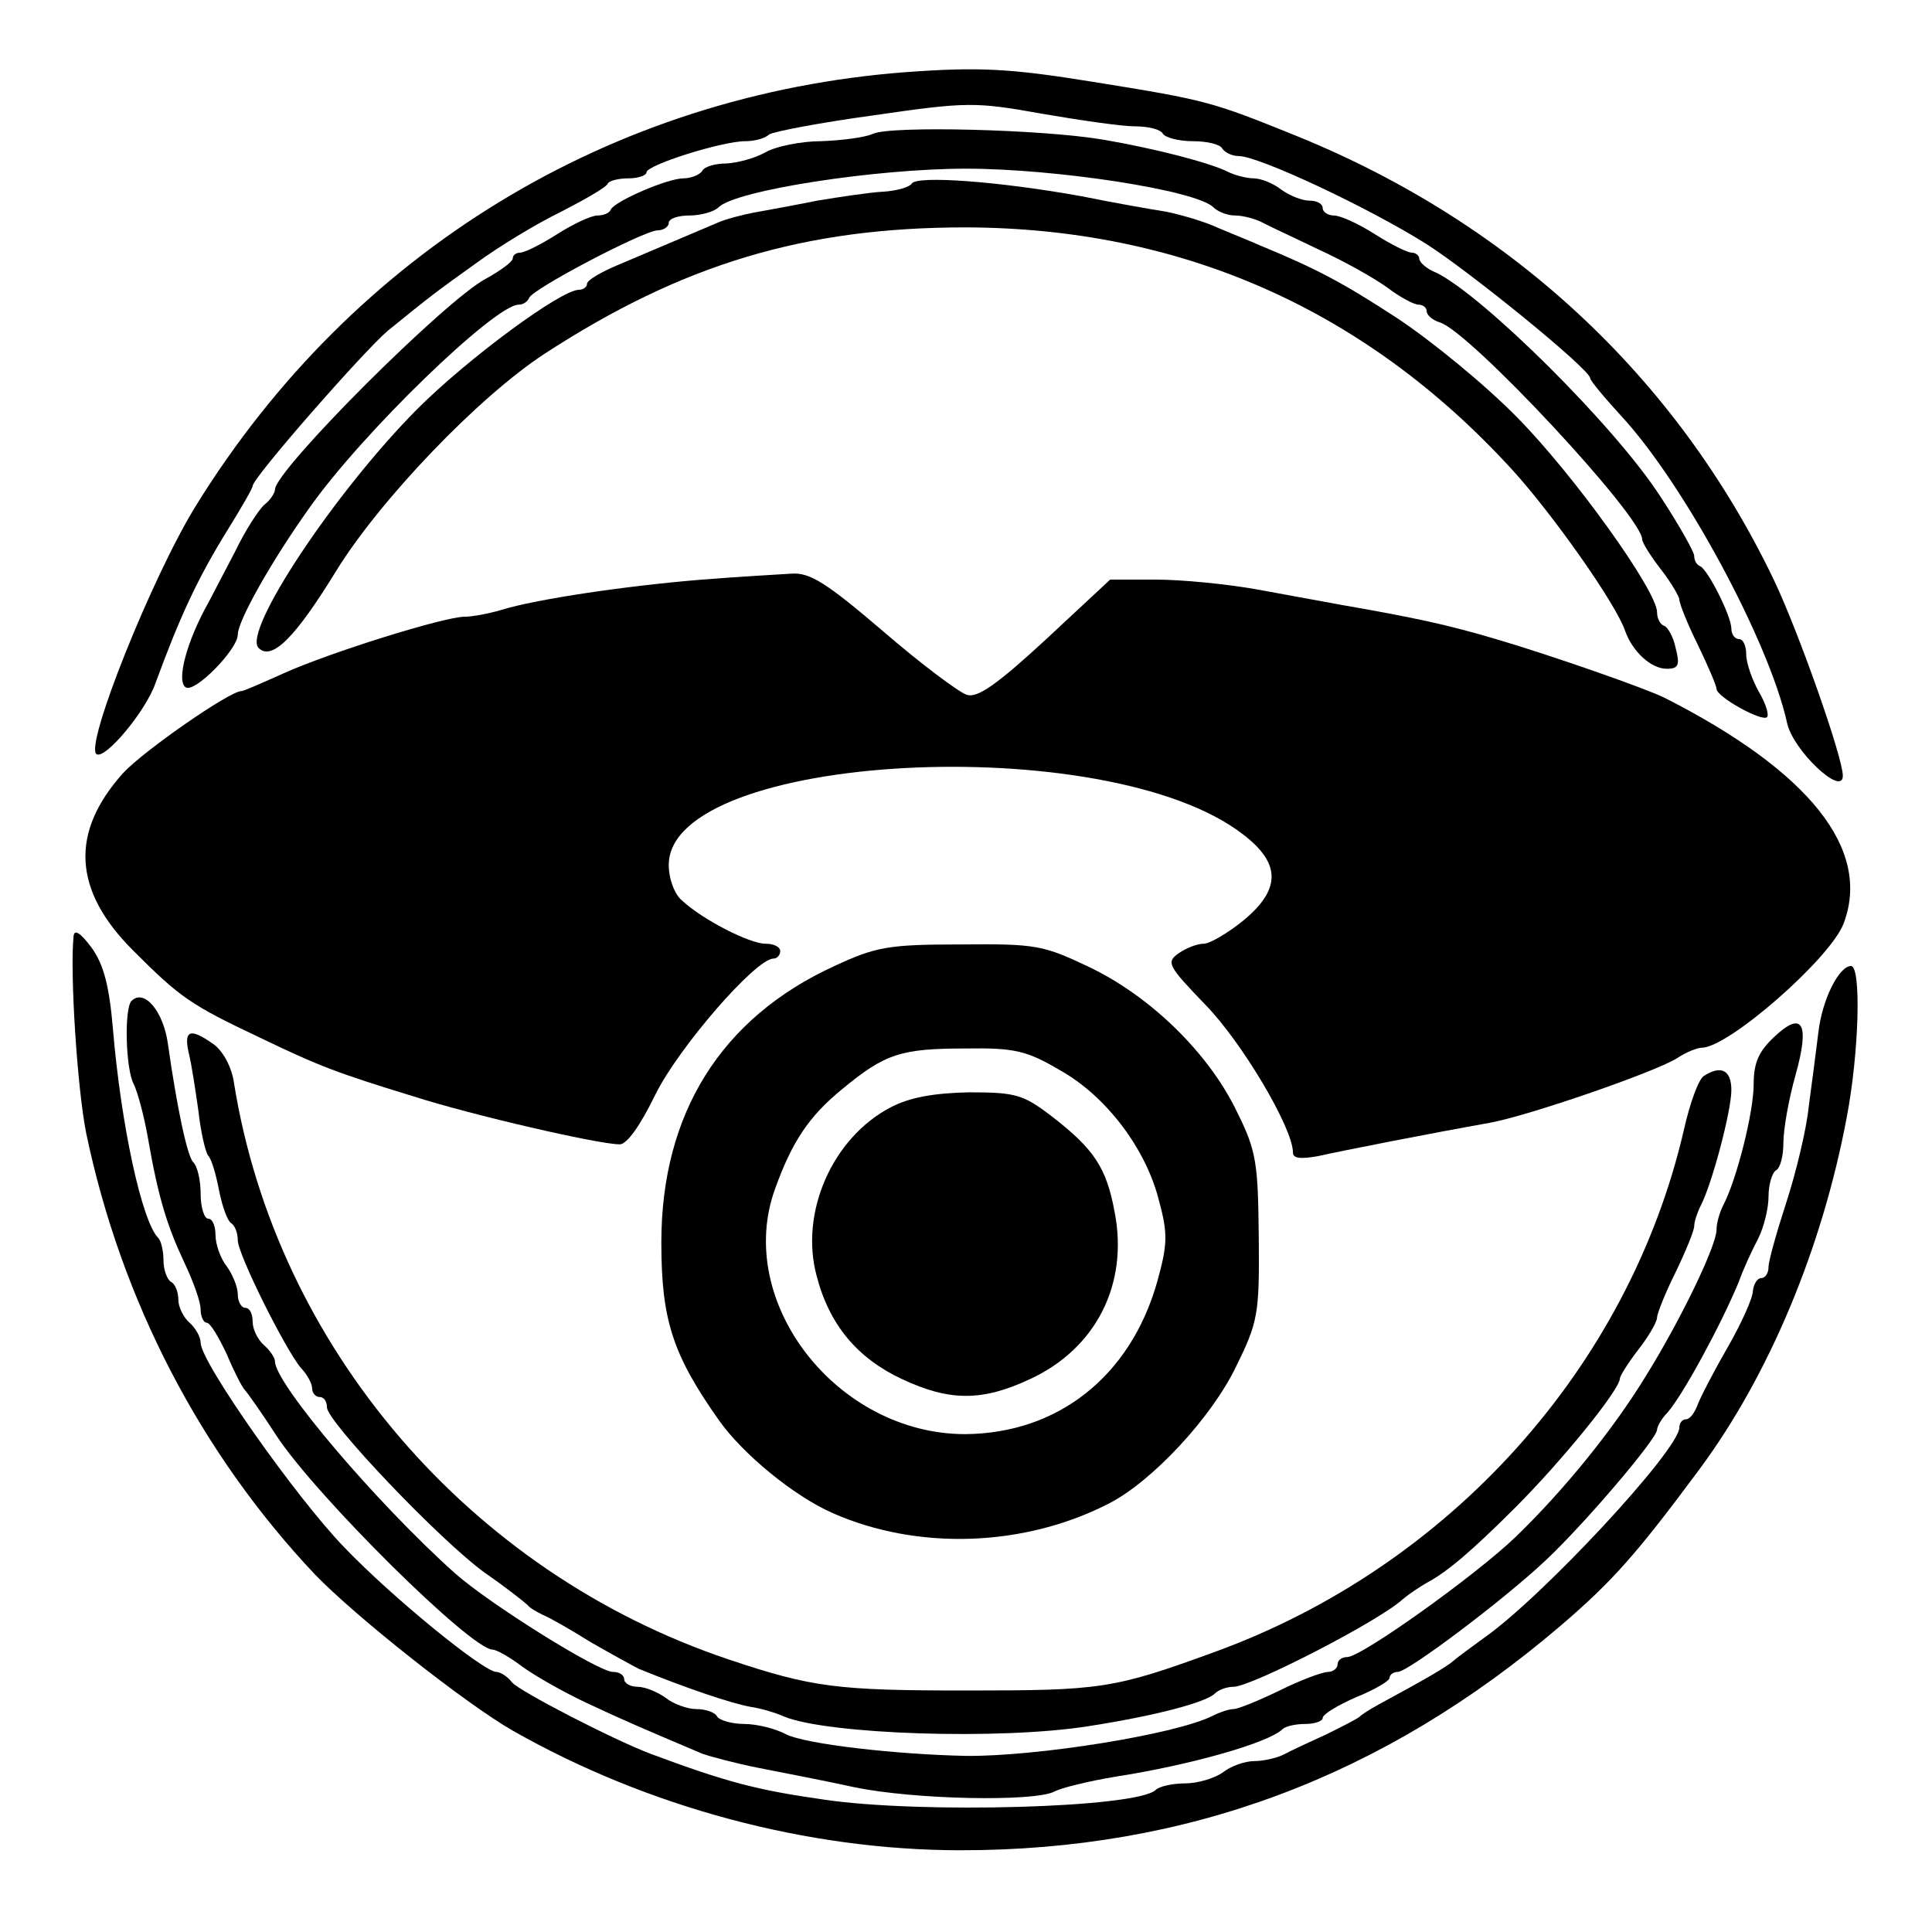
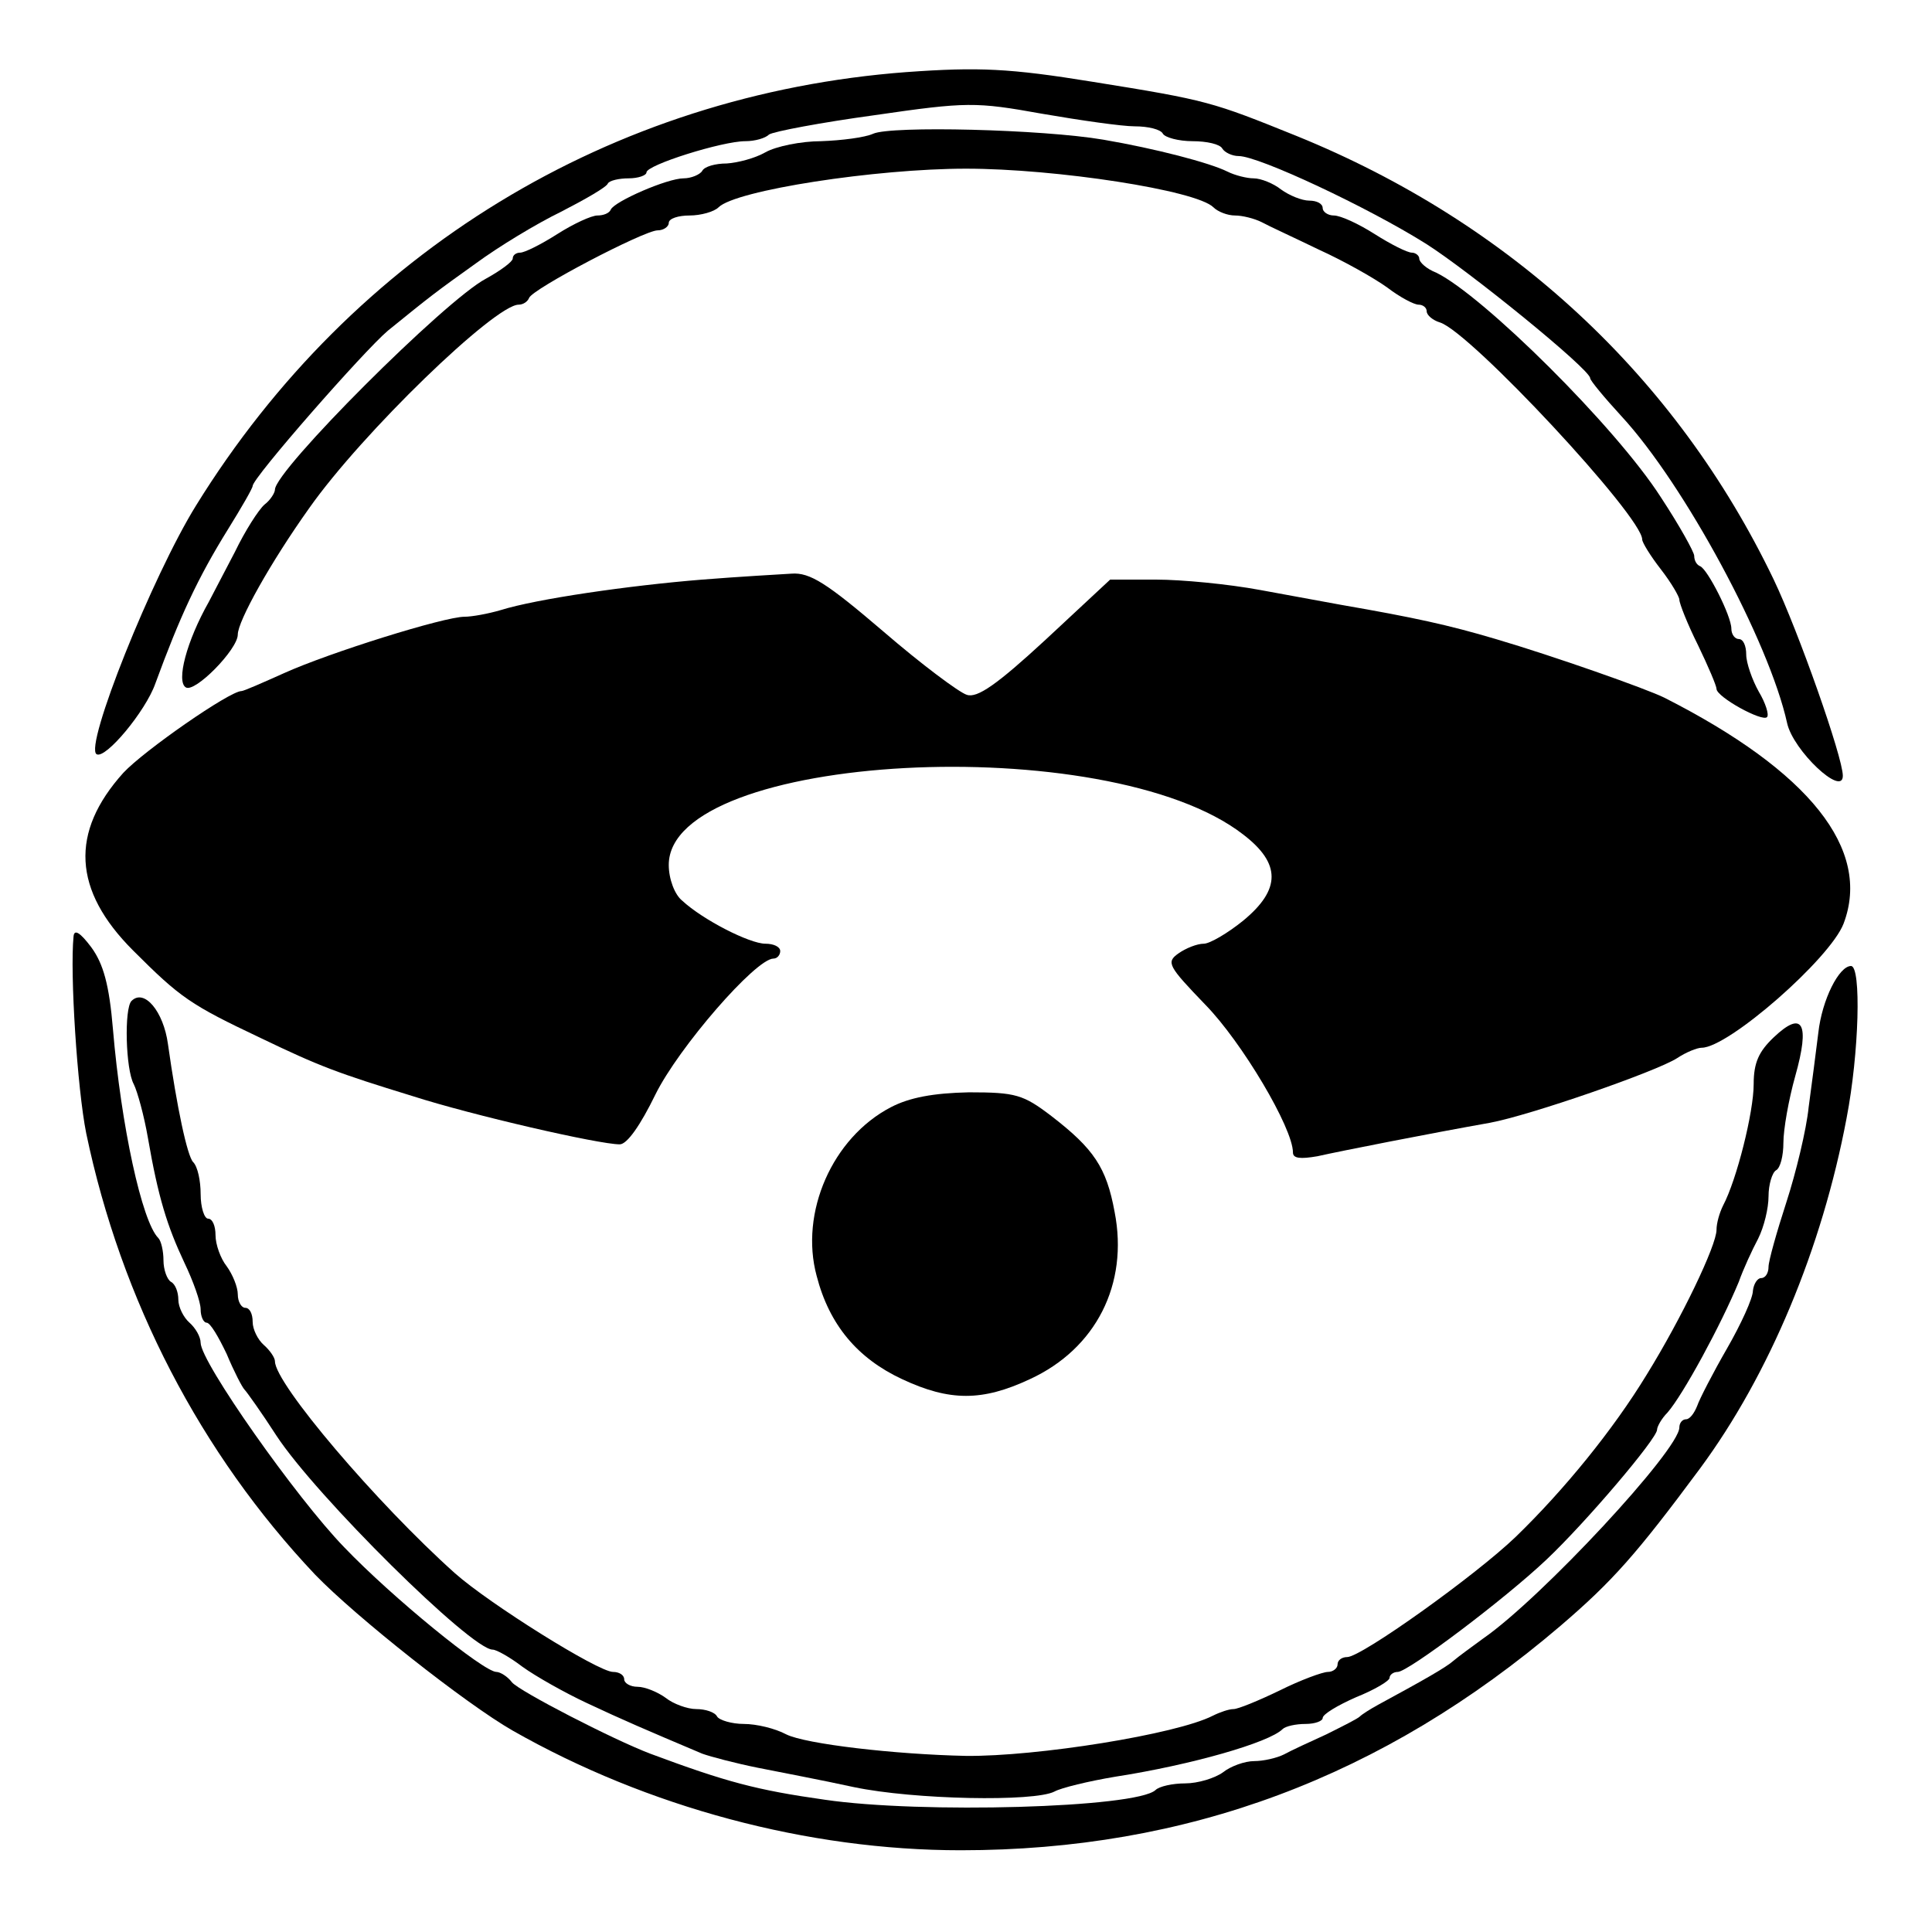
<svg xmlns="http://www.w3.org/2000/svg" version="1.0" width="260pt" height="260pt" viewBox="0 0 260 260" preserveAspectRatio="xMidYMid meet">
  <g transform="translate(0,260) scale(0.1,-0.1)" fill="#000000" stroke="none">
    <path d="M1220 2503 c-398 -30 -745 -242 -956 -583 -59 -95 -151 -325 -134 -335 12 -7 66 58 79 95 33 90 57 142 98 208 18 29 33 55 33 58 0 11 150 182 182 209 58 47 63 51 119 91 30 22 81 53 114 69 33 17 61 33 63 38 2 4 15 7 28 7 13 0 24 4 24 8 0 10 102 42 133 42 13 0 27 4 32 9 6 4 69 16 142 26 124 18 136 18 225 2 52 -9 108 -17 125 -17 18 0 35 -4 38 -10 3 -5 21 -10 40 -10 19 0 37 -4 40 -10 3 -5 13 -10 22 -10 27 0 174 -69 252 -118 57 -36 221 -169 221 -181 0 -3 19 -26 42 -51 85 -92 199 -304 223 -413 8 -37 75 -100 75 -71 0 25 -60 195 -93 264 -131 273 -354 480 -642 597 -114 46 -119 48 -275 73 -111 18 -153 20 -250 13z" />
    <path d="M1175 2420 c-11 -5 -42 -9 -70 -10 -27 0 -61 -7 -75 -15 -14 -8 -37 -14 -52 -15 -15 0 -30 -4 -33 -10 -3 -5 -15 -10 -25 -10 -22 0 -93 -31 -98 -42 -2 -5 -10 -8 -18 -8 -8 0 -32 -11 -54 -25 -22 -14 -44 -25 -50 -25 -5 0 -10 -3 -10 -8 0 -4 -16 -16 -36 -27 -55 -29 -284 -258 -284 -284 0 -4 -6 -14 -14 -20 -8 -7 -26 -35 -40 -64 -15 -29 -31 -59 -35 -67 -30 -53 -44 -107 -31 -115 12 -8 70 51 70 71 0 18 44 97 96 170 71 101 250 274 282 274 6 0 12 4 14 9 4 12 155 91 173 91 8 0 15 5 15 10 0 6 13 10 28 10 15 0 33 5 39 11 23 23 212 52 333 52 121 0 310 -29 333 -52 6 -6 19 -11 29 -11 10 0 26 -4 36 -9 9 -5 44 -21 77 -37 33 -15 74 -38 92 -51 17 -13 36 -23 42 -23 6 0 11 -4 11 -9 0 -5 8 -12 18 -15 41 -13 272 -261 272 -292 0 -4 11 -22 25 -40 14 -18 25 -37 25 -41 0 -5 11 -33 25 -61 14 -29 25 -55 25 -59 0 -11 62 -45 68 -38 3 3 -2 19 -11 34 -9 16 -17 39 -17 50 0 12 -4 21 -10 21 -5 0 -10 6 -10 14 0 17 -32 80 -42 84 -5 2 -8 8 -8 14 0 5 -20 41 -45 79 -61 95 -239 271 -302 302 -13 5 -23 14 -23 19 0 4 -5 8 -10 8 -6 0 -28 11 -50 25 -22 14 -46 25 -55 25 -8 0 -15 5 -15 10 0 6 -8 10 -18 10 -10 0 -27 7 -38 15 -10 8 -27 15 -37 15 -9 0 -25 4 -35 9 -24 12 -97 31 -167 43 -82 14 -286 19 -310 8z" />
-     <path d="M1227 2353 c-3 -5 -21 -10 -39 -11 -18 -1 -58 -7 -88 -12 -30 -6 -68 -13 -85 -16 -16 -3 -39 -9 -50 -14 -19 -8 -35 -15 -132 -56 -24 -10 -43 -21 -43 -26 0 -4 -5 -8 -11 -8 -24 0 -149 -92 -218 -161 -111 -112 -235 -299 -213 -321 18 -18 50 15 104 103 59 96 192 235 281 293 186 121 350 170 567 170 291 -1 538 -111 734 -325 55 -60 141 -182 153 -218 10 -28 35 -51 56 -51 16 0 18 5 12 28 -3 15 -11 29 -16 30 -5 2 -9 10 -9 18 0 29 -112 185 -188 262 -42 43 -115 103 -162 134 -75 49 -110 67 -185 98 -11 5 -36 15 -55 23 -19 9 -51 18 -70 22 -19 3 -71 12 -115 21 -111 20 -221 28 -228 17z" />
    <path d="M945 1820 c-99 -8 -223 -26 -271 -41 -17 -5 -39 -9 -49 -9 -27 0 -181 -48 -243 -76 -29 -13 -54 -24 -57 -24 -16 0 -131 -80 -159 -110 -72 -80 -68 -158 13 -239 64 -64 77 -73 172 -118 79 -38 103 -47 204 -78 81 -26 251 -65 279 -65 10 0 28 26 48 67 31 63 135 183 159 183 5 0 9 5 9 10 0 6 -9 10 -20 10 -21 0 -84 32 -112 58 -10 8 -18 29 -18 48 0 151 590 183 773 41 51 -39 51 -74 0 -116 -21 -17 -45 -31 -53 -31 -9 0 -24 -6 -34 -13 -17 -12 -14 -17 36 -69 49 -50 118 -166 118 -199 0 -8 10 -9 33 -5 31 7 153 31 232 45 54 10 224 69 252 87 12 8 27 14 33 14 36 0 173 120 191 167 38 100 -46 205 -241 304 -24 12 -149 56 -227 79 -64 19 -110 29 -208 46 -16 3 -65 12 -109 20 -43 8 -106 14 -140 14 l-62 0 -87 -81 c-65 -60 -92 -79 -106 -74 -10 3 -61 41 -112 85 -76 65 -99 80 -124 78 -16 -1 -70 -4 -120 -8z" />
    <path d="M99 1340 c-5 -50 5 -205 17 -265 47 -225 154 -431 308 -594 55 -57 203 -174 266 -210 181 -103 397 -161 603 -161 304 0 568 98 807 302 70 60 102 96 188 212 93 126 164 296 197 471 17 88 20 205 6 205 -16 0 -39 -45 -44 -90 -3 -25 -9 -70 -13 -100 -3 -30 -17 -88 -30 -128 -13 -40 -24 -79 -24 -87 0 -8 -4 -15 -10 -15 -5 0 -10 -8 -11 -17 0 -10 -16 -45 -35 -78 -19 -33 -37 -68 -40 -77 -4 -10 -10 -18 -15 -18 -5 0 -9 -5 -9 -11 0 -30 -186 -230 -264 -284 -15 -11 -33 -24 -40 -30 -10 -9 -42 -27 -101 -59 -11 -6 -22 -13 -25 -16 -3 -3 -23 -13 -45 -24 -22 -10 -48 -22 -57 -27 -10 -5 -28 -9 -40 -9 -13 0 -32 -7 -42 -15 -11 -8 -34 -15 -51 -15 -17 0 -35 -4 -40 -9 -26 -24 -316 -32 -445 -13 -92 13 -133 24 -235 62 -50 19 -176 84 -186 96 -6 8 -16 14 -21 14 -17 0 -140 100 -205 168 -64 66 -193 249 -193 275 0 8 -7 20 -15 27 -8 7 -15 21 -15 31 0 10 -4 21 -10 24 -5 3 -10 16 -10 29 0 12 -3 26 -7 30 -22 22 -50 151 -61 281 -5 60 -13 88 -29 110 -15 20 -23 25 -24 15z" />
-     <path d="M1123 1300 c-153 -70 -233 -199 -233 -372 0 -104 15 -151 78 -240 32 -45 100 -101 152 -124 115 -51 259 -46 373 13 58 30 137 115 170 183 30 61 32 71 31 175 -1 99 -3 116 -29 168 -37 78 -115 155 -198 195 -63 30 -72 32 -174 31 -97 0 -114 -3 -170 -29z m303 -140 c63 -35 117 -107 134 -177 12 -44 11 -59 -3 -109 -36 -126 -133 -203 -258 -204 -173 0 -311 178 -256 330 23 64 46 98 90 134 58 48 79 55 167 55 65 1 82 -3 126 -29z" />
    <path d="M1199 1110 c-79 -41 -123 -142 -100 -227 17 -66 55 -111 115 -139 64 -30 108 -30 172 0 89 41 133 128 114 225 -11 60 -28 85 -85 129 -38 29 -48 32 -111 32 -48 -1 -80 -7 -105 -20z" />
    <path d="M177 1253 c-10 -10 -8 -92 3 -112 5 -10 14 -43 19 -72 14 -81 26 -119 49 -168 12 -25 22 -53 22 -63 0 -10 4 -18 8 -18 5 0 16 -19 27 -42 10 -24 21 -45 24 -48 3 -3 23 -31 43 -62 53 -81 262 -288 291 -288 5 0 23 -10 40 -23 18 -13 57 -35 87 -49 49 -23 77 -35 155 -68 11 -4 45 -13 75 -19 30 -6 88 -17 129 -26 81 -17 243 -20 270 -6 9 5 46 14 82 20 103 16 207 46 225 64 4 4 18 7 31 7 13 0 23 4 23 8 0 5 20 17 45 28 25 10 45 22 45 26 0 4 5 8 11 8 14 0 144 98 200 151 53 50 149 163 149 175 0 4 6 15 14 23 21 24 72 118 96 176 6 17 18 43 26 58 8 16 14 41 14 57 0 16 5 32 10 35 6 3 10 20 10 37 0 18 7 58 16 90 20 71 10 89 -29 52 -20 -19 -27 -34 -27 -63 0 -38 -23 -129 -41 -163 -5 -10 -9 -24 -9 -33 0 -21 -47 -119 -94 -195 -45 -74 -111 -155 -176 -218 -54 -52 -208 -162 -227 -162 -7 0 -13 -4 -13 -10 0 -5 -6 -10 -13 -10 -7 0 -37 -11 -65 -25 -29 -14 -56 -25 -62 -25 -6 0 -18 -4 -28 -9 -49 -25 -237 -55 -332 -54 -96 2 -216 16 -242 29 -15 8 -40 14 -57 14 -16 0 -33 5 -36 10 -3 6 -16 10 -28 10 -12 0 -31 7 -41 15 -11 8 -28 15 -38 15 -10 0 -18 5 -18 10 0 6 -7 10 -15 10 -20 0 -167 92 -213 133 -105 94 -242 255 -242 285 0 5 -7 15 -15 22 -8 7 -15 21 -15 31 0 11 -4 19 -10 19 -5 0 -10 8 -10 18 0 10 -7 27 -15 38 -8 10 -15 29 -15 42 0 12 -4 22 -10 22 -5 0 -10 15 -10 33 0 18 -4 37 -10 43 -8 8 -22 74 -34 159 -6 44 -32 75 -49 58z" />
-     <path d="M254 1183 c4 -16 9 -50 13 -78 3 -27 9 -54 13 -60 5 -5 11 -27 15 -48 4 -20 11 -40 16 -43 5 -3 9 -13 9 -23 0 -19 64 -147 85 -172 8 -8 15 -21 15 -27 0 -7 5 -12 10 -12 6 0 10 -6 10 -14 0 -19 152 -179 213 -223 29 -20 54 -40 57 -43 3 -4 12 -9 20 -13 8 -3 38 -20 65 -37 28 -16 57 -32 65 -36 64 -26 123 -46 150 -51 14 -2 34 -8 45 -13 58 -24 290 -32 410 -13 90 14 158 32 170 44 5 5 16 9 25 9 24 0 197 89 228 118 7 6 23 17 34 23 26 14 60 43 117 100 63 63 141 159 141 174 0 3 11 21 25 39 14 18 25 37 25 43 0 5 11 33 25 61 14 29 25 56 25 62 0 6 4 18 9 28 15 29 41 127 41 155 0 27 -14 34 -37 19 -7 -4 -19 -37 -27 -73 -74 -319 -315 -587 -631 -702 -137 -50 -153 -52 -335 -52 -173 0 -207 4 -320 42 -348 117 -608 420 -665 775 -3 22 -15 44 -28 53 -31 22 -40 19 -33 -12z" />
  </g>
</svg>